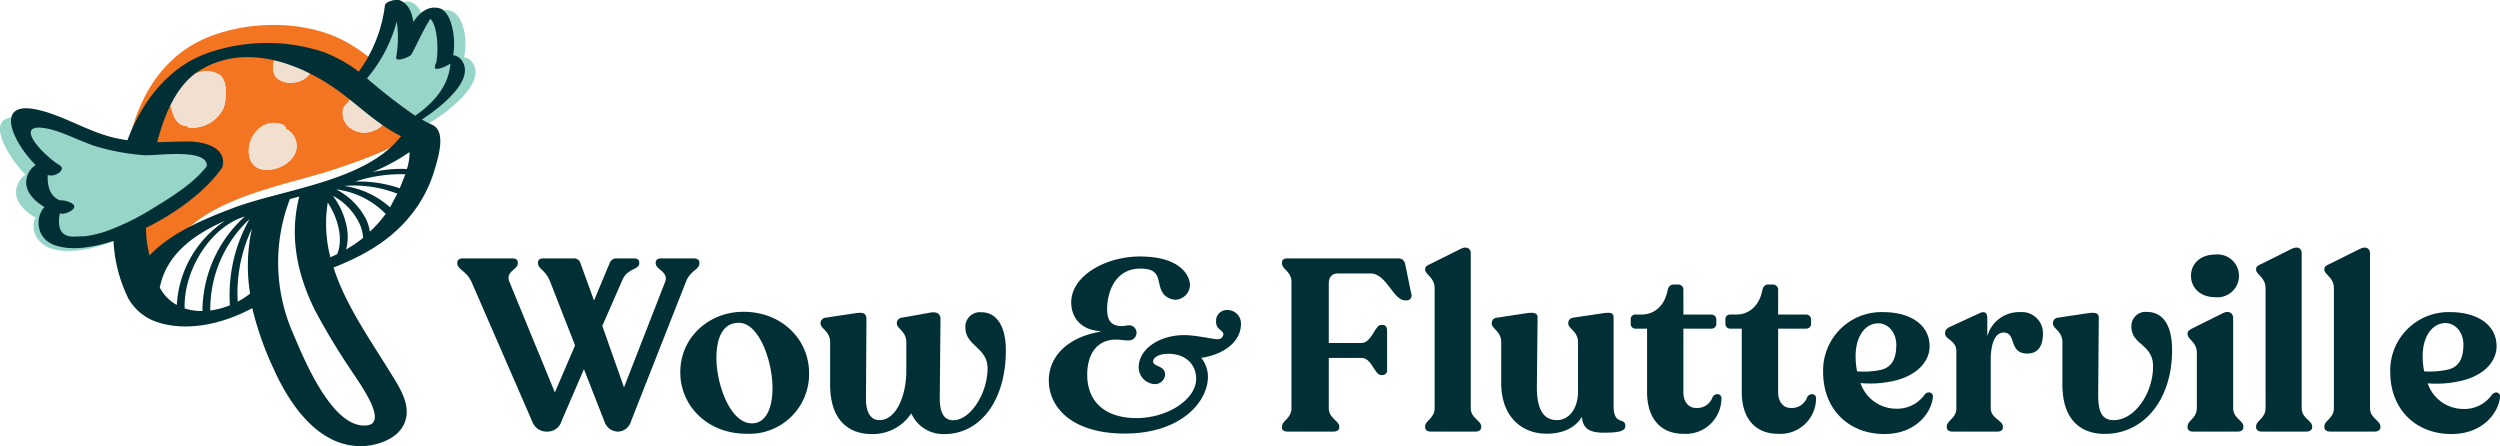
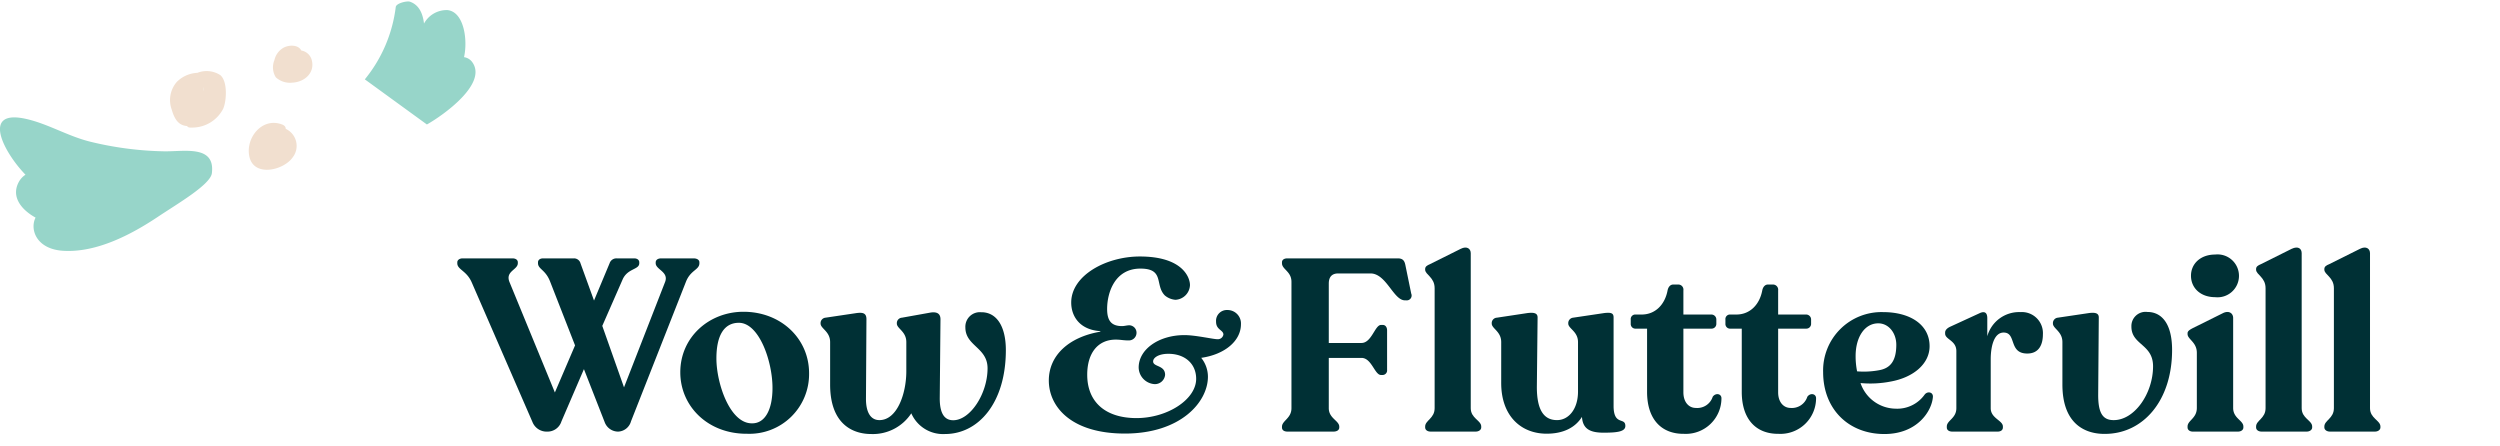
<svg xmlns="http://www.w3.org/2000/svg" viewBox="0 0 371.75 66.34">
  <defs>
    <style>.cls-1{isolation:isolate;}.cls-2{fill:#003035;}.cls-3{fill:#f47521;}.cls-4{mix-blend-mode:multiply;}.cls-5{fill:#97d5c9;}.cls-6{fill:#f1dfcf;}</style>
  </defs>
  <title>WF-Logo-Horizontal</title>
  <g class="cls-1">
    <g id="Logo">
      <path class="cls-2" d="M104,39v.14c0,1-1.31,1-2,2.76L93.83,62.65a2.07,2.07,0,0,1-1.92,1.53,2.14,2.14,0,0,1-2-1.42l-3.08-7.87-3.34,7.76a2.17,2.17,0,0,1-2.14,1.53,2.26,2.26,0,0,1-2.17-1.42L70.15,42C69.39,40.24,68,40.1,68,39.15V39c0-.33.33-.58.8-.58h7.4c.51,0,.8.25.8.58v.14c0,1-1.89,1.17-1.24,2.8l6.75,16.42,3-7-3.7-9.47c-.69-1.81-1.81-1.85-1.81-2.76V39c0-.33.29-.58.76-.58h4.57a1,1,0,0,1,1,.76l2,5.51,2.32-5.55a1.06,1.06,0,0,1,1.05-.72H94.3c.47,0,.76.25.76.58v.14c0,1-1.77.73-2.5,2.47l-3,6.85,3.23,9.14,6.12-15.7c.55-1.49-1.41-1.81-1.41-2.76v-.1c0-.4.33-.62.83-.62h4.83C103.7,38.43,104,38.68,104,39Z" />
      <path class="cls-2" d="M101.16,55.36c0-5.25,4.31-9,9.39-9,5.59,0,9.76,4,9.76,9.14a8.87,8.87,0,0,1-9.22,9C105.26,64.54,101.16,60.41,101.16,55.36Zm13.71,2.33c0-4-2-9.69-5-9.69-2.18,0-3.34,1.85-3.34,5.3,0,3.7,2,9.65,5.26,9.65C113.71,63,114.87,61,114.87,57.69Z" />
      <path class="cls-2" d="M149.57,52.06c0,7.87-4.09,12.48-9.06,12.48a5.15,5.15,0,0,1-5-3.08,6.83,6.83,0,0,1-5.95,3.08c-2.86,0-6.12-1.56-6.12-7.36V50.87c0-1.6-1.42-2-1.42-2.76V48a.81.81,0,0,1,.73-.76l4.64-.69c.91-.11,1.45,0,1.45.91l-.07,11.86c0,1.92.65,3.15,2,3.15,2.64,0,4-3.95,4-7.25V50.87c0-1.6-1.41-2-1.41-2.76V48a.81.81,0,0,1,.76-.76l4.24-.76c.91-.14,1.49.11,1.49,1l-.11,11.75c0,2,.55,3.26,2,3.26,2.54,0,5.11-3.95,5.11-7.72,0-3.12-3.3-3.3-3.3-6.09a2.16,2.16,0,0,1,2.36-2.25C148.16,46.41,149.57,48.47,149.57,52.06Z" />
      <path class="cls-2" d="M190.63,63.56v-.11c0-.9,1.41-1.23,1.41-2.75V41.91c0-1.56-1.41-1.85-1.41-2.76V39c0-.36.32-.58.79-.58h16.43c.73,0,1,.33,1.13,1l.87,4.24a.72.72,0,0,1-.76,1h-.18c-1.71,0-2.76-4-5.12-4H199c-.79,0-1.41.36-1.41,1.52V51h4.86c1.52,0,2-2.68,2.9-2.68h.29c.36,0,.62.33.62.8V55a.68.68,0,0,1-.62.76h-.29c-.94,0-1.38-2.54-2.9-2.54h-4.86V60.7c0,1.52,1.56,1.85,1.56,2.75v.11c0,.4-.36.62-.87.62h-6.82C191,64.18,190.63,64,190.63,63.56Z" />
      <path class="cls-2" d="M211.92,63.56v-.14c0-.91,1.41-1.2,1.41-2.72V42.85c0-1.63-1.41-2-1.41-2.75V40c0-.36.29-.54.72-.72L217.21,37c.94-.47,1.49,0,1.49.65V60.7c0,1.52,1.56,1.81,1.56,2.72v.14c0,.36-.36.62-.84.62h-6.67C212.24,64.18,211.92,63.92,211.92,63.56Z" />
      <path class="cls-2" d="M241.69,63.34c0,.84-1.2,1-3.23,1s-3.11-.57-3.22-2.35c-1,1.59-2.76,2.5-5.26,2.5-3.74,0-6.75-2.57-6.75-7.54V50.87c0-1.6-1.41-2-1.41-2.76V48a.81.81,0,0,1,.76-.76l4.57-.69c.94-.11,1.49,0,1.49.65l-.11,10.34c0,3.37,1,4.93,3,4.93,1.74,0,3.12-1.66,3.12-4.24V50.87c0-1.6-1.45-2-1.45-2.76V48a.81.81,0,0,1,.72-.76l4.64-.69c1-.11,1.38,0,1.38.65V60.48C240,63.34,241.69,62,241.69,63.34Z" />
      <path class="cls-2" d="M244.92,58.27v-9.4h-1.7a.69.69,0,0,1-.73-.72v-.62a.68.68,0,0,1,.73-.76h.9c2,0,3.45-1.45,3.85-3.59.11-.54.43-.87.83-.87h.73a.76.76,0,0,1,.79.87l0,3.59h4.17a.74.74,0,0,1,.73.76v.62a.71.71,0,0,1-.73.72h-4.17v9.47c0,1.45.8,2.32,1.85,2.32A2.41,2.41,0,0,0,254.68,59c.43-.62,1.3-.47,1.3.22a5.3,5.3,0,0,1-5.58,5.29C247.1,64.54,244.92,62.4,244.92,58.27Z" />
      <path class="cls-2" d="M259,58.27v-9.4h-1.7a.69.69,0,0,1-.73-.72v-.62a.68.68,0,0,1,.73-.76h.9c2,0,3.45-1.45,3.85-3.59.11-.54.43-.87.83-.87h.73a.77.77,0,0,1,.8.87l0,3.59h4.17a.74.74,0,0,1,.73.76v.62a.71.71,0,0,1-.73.72h-4.17v9.47c0,1.45.8,2.32,1.85,2.32A2.41,2.41,0,0,0,268.75,59c.43-.62,1.3-.47,1.3.22a5.3,5.3,0,0,1-5.58,5.29C261.17,64.54,259,62.4,259,58.27Z" />
      <path class="cls-2" d="M287.42,59.06c-.18,2.11-2.35,5.48-7.21,5.48-5.33,0-9.11-3.7-9.11-9.21A8.68,8.68,0,0,1,280,46.41c4.06,0,6.93,1.88,6.93,5.07,0,2.62-2.4,4.65-5.81,5.26a15.65,15.65,0,0,1-4.46.22,5.59,5.59,0,0,0,5.23,3.81,5,5,0,0,0,4.31-2.1C286.63,58.12,287.5,58.3,287.42,59.06Zm-11.49-6.12a11.31,11.31,0,0,0,.22,2.28,12.43,12.43,0,0,0,3.33-.18c1.53-.29,2.5-1.27,2.5-3.77,0-1.74-1.12-3.19-2.68-3.19C277.27,48.08,275.93,50.14,275.93,52.94Z" />
      <path class="cls-2" d="M303.78,49.71c0,1.52-.58,2.86-2.32,2.86-2.83,0-1.56-3.12-3.52-3.12-1.41,0-1.92,2-1.92,4V60.7c0,1.52,1.81,1.81,1.81,2.72v.14c0,.4-.32.62-.79.62h-6.71c-.51,0-.84-.22-.84-.62v-.14c0-.91,1.42-1.2,1.42-2.72V52.21c0-1.6-1.67-1.71-1.67-2.61v-.15c0-.36.29-.65.76-.87l4.35-2c.84-.4,1.16,0,1.16.73V50a4.91,4.91,0,0,1,4.93-3.59A3.13,3.13,0,0,1,303.78,49.71Z" />
      <path class="cls-2" d="M306.68,57.18V50.87c0-1.6-1.41-2-1.41-2.76V48a.81.81,0,0,1,.72-.76l4.65-.69c.9-.11,1.45,0,1.45.65L312,58.74c0,2.64.66,3.7,2.22,3.73,3.15.08,5.94-3.95,5.94-8,0-3.33-3.22-3.15-3.22-5.91a2.11,2.11,0,0,1,2.39-2.17c2,0,3.66,1.59,3.66,5.65,0,7.55-4.31,12.48-10,12.48C310,64.54,306.68,63,306.68,57.18Z" />
      <path class="cls-2" d="M325.29,63.56v-.14c0-.91,1.38-1.2,1.38-2.76v-8.2c0-1.59-1.38-2-1.38-2.79v-.11c0-.32.29-.51.76-.76l4.53-2.25c.91-.43,1.49.07,1.49.73V60.66c0,1.56,1.52,1.85,1.52,2.76v.14c0,.36-.32.62-.83.62h-6.68C325.61,64.18,325.29,63.92,325.29,63.56ZM325.8,41c0-1.81,1.45-3.15,3.59-3.15a3.19,3.19,0,1,1,0,6.34C327.25,44.19,325.8,42.85,325.8,41Z" />
      <path class="cls-2" d="M335.48,63.56v-.14c0-.91,1.41-1.2,1.41-2.72V42.85c0-1.63-1.41-2-1.41-2.75V40c0-.36.29-.54.72-.72L340.77,37c1-.47,1.49,0,1.49.65V60.7c0,1.52,1.56,1.81,1.56,2.72v.14c0,.36-.36.62-.83.62h-6.68C335.81,64.18,335.48,63.92,335.48,63.56Z" />
      <path class="cls-2" d="M345.63,63.56v-.14c0-.91,1.42-1.2,1.42-2.72V42.85c0-1.63-1.42-2-1.42-2.75V40c0-.36.29-.54.73-.72L350.93,37c.94-.47,1.49,0,1.49.65V60.7c0,1.52,1.55,1.81,1.55,2.72v.14c0,.36-.36.62-.83.62h-6.67C346,64.18,345.63,63.92,345.63,63.56Z" />
-       <path class="cls-2" d="M371.75,59.06c-.19,2.11-2.36,5.48-7.22,5.48-5.33,0-9.1-3.7-9.1-9.21a8.68,8.68,0,0,1,8.88-8.92c4.06,0,6.93,1.88,6.93,5.07,0,2.62-2.4,4.65-5.8,5.26A15.74,15.74,0,0,1,361,57a5.59,5.59,0,0,0,5.23,3.81,5,5,0,0,0,4.31-2.1C371,58.12,371.82,58.3,371.75,59.06Zm-11.5-6.12a11.31,11.31,0,0,0,.22,2.28A12.43,12.43,0,0,0,363.8,55c1.53-.29,2.51-1.27,2.51-3.77,0-1.74-1.13-3.19-2.69-3.19C361.59,48.08,360.25,50.14,360.25,52.94Z" />
      <path class="cls-2" d="M169,62.17c4.58,0,8.87-2.76,8.87-5.84,0-2.23-1.66-3.72-4.13-3.72-1.5,0-2.27.6-2.27,1.13,0,.85,1.78.53,1.78,2a1.52,1.52,0,0,1-1.54,1.38,2.52,2.52,0,0,1-2.39-2.47c0-2.71,3-4.82,6.81-4.82,1.66,0,4.25.61,4.9.61a.83.83,0,0,0,.89-.69c0-.69-1.09-.69-1.09-1.9a1.61,1.61,0,0,1,1.7-1.75,2,2,0,0,1,2,2.11c0,2.47-2.39,4.5-5.91,5a4.51,4.51,0,0,1,1,2.8c0,3.77-4.05,8.46-12.35,8.46-8,0-11.31-4-11.31-7.89,0-3.69,2.92-6.45,7.66-7.26v-.08c-3.08-.2-4.33-2.22-4.33-4.25,0-4.05,5.22-6.85,10.2-6.85,6.32,0,7.46,3.08,7.46,4.26a2.28,2.28,0,0,1-2.15,2.18,2.76,2.76,0,0,1-1.58-.64c-1.54-1.54,0-4-3.64-4-3.85,0-4.95,3.64-4.95,6,0,1.82.69,2.55,2.23,2.55.33,0,.73-.12,1.06-.12A1.1,1.1,0,0,1,169,49.45a1.14,1.14,0,0,1-1.22,1.17c-.73,0-1.17-.12-1.86-.12-2.67,0-4.25,2-4.25,5.22C161.67,59.82,164.42,62.17,169,62.17Z" />
      <path class="cls-3" d="M41.82,8.68l0,0s0,0,0-.05Z" />
-       <path class="cls-3" d="M65.14,15.87C59.55,13.41,55.69,8,50,5.51s-13.29-2.31-19,0c-5.91,2.35-9.53,7.43-11.28,13.41-2.12,7.21-3.21,15.67.12,22.64.47,1,4.49-.34,4.64-1.28C26.1,29.89,42,27.84,50.1,25.06c5-1.71,12.15-4.09,15.17-8.82C65.31,16.18,65.42,16,65.14,15.87Zm-31.95.3A5.18,5.18,0,0,1,28.68,19c-.32,0-.76,0-.85-.23-1.34-.08-1.89-1-2.3-2.46a4.12,4.12,0,0,1,.76-4.1,4.62,4.62,0,0,1,3.06-1.35,3.74,3.74,0,0,1,3.41.35C33.87,12.11,33.7,15,33.19,16.17Zm10.32,7.25c-1.34,1.94-5.71,3-6.42-.1-.63-2.74,1.88-5.93,4.83-4.82.43.16.59.4.57.66A2.79,2.79,0,0,1,43.51,23.42Zm0-11.13a3.11,3.11,0,0,1-2.46-.8,2.79,2.79,0,0,1-.2-2.56,2.8,2.8,0,0,1,1.38-1.85c.79-.41,2.15-.47,2.61.43A1.94,1.94,0,0,1,46.35,8.9C46.87,10.81,45.31,12.2,43.47,12.29Zm14.45,4.58c0,.3-.3.54-.65.71a3.14,3.14,0,0,1-.3.85,3.2,3.2,0,0,1-1.44,1,3.48,3.48,0,0,1-3.34-.3,2.73,2.73,0,0,1-1.25-2.58,1.34,1.34,0,0,1,.45-1,2.27,2.27,0,0,0,.73-1.15.63.63,0,0,1,.05-.21v0h0a.64.64,0,0,1,0-.07l.07-.14c.26-.49,2.2-1.2,2.79-.8a2,2,0,0,1,1.49.5.37.37,0,0,1,.06.48C57.59,14.54,58,15.63,57.92,16.87Z" />
      <g class="cls-4">
        <path class="cls-5" d="M70.17,9.17A1.81,1.81,0,0,0,69,8.5c.58-2.55,0-6.75-2.47-7a3.84,3.84,0,0,0-3.48,2c-.18-1.49-.73-2.78-2.1-3.25-.43-.14-2,.21-2.1.78a21.05,21.05,0,0,1-4.6,10.77l9.23,6.71C65.9,17.15,72.65,12.38,70.17,9.17Z" />
        <path class="cls-5" d="M31.51,25.72c.49-4.21-4.15-3.16-7.13-3.22a49.74,49.74,0,0,1-11-1.44c-3.27-.81-6.28-2.66-9.51-3.38-6.74-1.51-3.29,5-.08,8.3a3,3,0,0,0-1,1.09c-1.22,2.27.52,4.2,2.5,5.29-.88,1.71.08,4.66,4.05,4.93,4.95.33,10.15-2.38,14.17-5.07C26.38,30.3,31.36,27.42,31.51,25.72Z" />
      </g>
      <path class="cls-6" d="M42.49,19.16c0-.26-.14-.5-.57-.66-3-1.11-5.46,2.08-4.83,4.82.71,3.06,5.08,2,6.42.1A2.79,2.79,0,0,0,42.49,19.16Z" />
      <path class="cls-6" d="M29.35,10.83a4.62,4.62,0,0,0-3.06,1.35,4.12,4.12,0,0,0-.76,4.1c.41,1.42,1,2.38,2.3,2.46.09.26.53.25.85.23a5.18,5.18,0,0,0,4.51-2.8c.51-1.2.68-4.06-.43-5A3.74,3.74,0,0,0,29.35,10.83Zm.83,2.11a3.5,3.5,0,0,1,.15.64A5.35,5.35,0,0,1,30.18,12.94Z" />
      <path class="cls-6" d="M44.8,7.51c-.46-.9-1.82-.84-2.61-.43a2.8,2.8,0,0,0-1.38,1.85,2.79,2.79,0,0,0,.2,2.56,3.11,3.11,0,0,0,2.46.8c1.84-.09,3.4-1.48,2.88-3.39A1.94,1.94,0,0,0,44.8,7.51Zm-3,1.15s0,0,0,.05l0,0Z" />
-       <path class="cls-6" d="M56.61,14.16a.37.37,0,0,0-.06-.48,2,2,0,0,0-1.49-.5c-.59-.4-2.53.31-2.79.8l-.07.14a.64.64,0,0,0,0,.07h0v0a.63.63,0,0,0-.05.21,2.27,2.27,0,0,1-.73,1.15,1.34,1.34,0,0,0-.45,1,2.73,2.73,0,0,0,1.25,2.58,3.48,3.48,0,0,0,3.34.3,3.2,3.2,0,0,0,1.44-1,3.14,3.14,0,0,0,.3-.85c.35-.17.63-.41.65-.71C58,15.63,57.59,14.54,56.61,14.16Z" />
-       <path class="cls-2" d="M68.6,8.89a1.89,1.89,0,0,0-1.22-.68c.46-2.39-.17-6.53-2.1-7-1.64-.37-2.87.64-3.83,2.06C61.27,1.81,60.72.5,59.34,0c-.43-.14-2,.21-2.1.78a21,21,0,0,1-3.9,9.87,21.09,21.09,0,0,0-5.22-2.91,26.75,26.75,0,0,0-17.77.34c-5.43,2.14-9.23,7-11.4,12.77a21.06,21.06,0,0,1-2.11-.4c-3.73-.91-7.07-3.05-10.71-4-7.28-1.93-4.32,4.65-.83,8.09a3,3,0,0,0-1,1.07c-1.18,2.19.41,4.07,2.31,5.17a3.45,3.45,0,0,0-.85,2.72c.33,3.3,4.15,3.61,6.76,3.32a23.35,23.35,0,0,0,4.36-1A21.46,21.46,0,0,0,19,44.19l0,.07.07.09a7.66,7.66,0,0,0,4.09,3.47c4.51,1.6,9.94.38,14.35-2A47.59,47.59,0,0,0,40.76,55c2.43,5.37,6.84,11.76,13.51,11.32,1.82-.13,4.22-.94,5.35-2.49,2.1-2.89-.11-6.06-1.66-8.57-3.08-5-6.62-10-8.36-15.48,4.24-1.67,8.2-3.84,11.18-7.41a19.34,19.34,0,0,0,3.78-6.92c.52-1.79,1.89-5.8-.23-6.87l-.26-.12c-.46-.21-.91-.45-1.34-.69C65.59,15.92,70.83,11.78,68.6,8.89ZM12.7,35.12l-1.6.06c-1.92.08-2.65-1.08-2.2-3.46l.24.05c.68.13,2.76-.85,1.53-1.54a3.5,3.5,0,0,0-1.81-.45C7.61,29.21,7,28,7.1,26c.87.46,2.92-.74,1.75-1.44C6.5,23.16,1.56,18,7.11,19.14c2.51.54,5,2,7.51,2.73a34.41,34.41,0,0,0,6.84,1.21c1.86.11,9.44-1.11,9.29,1.63-2,2.62-5.41,4.67-8.1,6.32a36,36,0,0,1-6.11,3.07A15.68,15.68,0,0,1,12.7,35.12Zm11.06,7.65c.94-4.83,4.89-7.83,9.71-9.94a16.07,16.07,0,0,0-7.18,12.52A6.42,6.42,0,0,1,23.76,42.77Zm3.7,3.09c-.2-5.44,3.68-12.07,8.94-13.67a19.1,19.1,0,0,0-6.3,14.06A8.23,8.23,0,0,1,27.46,45.86Zm3.81.31a18.3,18.3,0,0,1,5.84-13.59,22.9,22.9,0,0,0-2.92,12.81A11.81,11.81,0,0,1,31.27,46.17Zm5.92-2.51a11.81,11.81,0,0,1-1.84,1.19A22.3,22.3,0,0,1,37.46,34,25.64,25.64,0,0,0,37.19,43.66ZM34.67,30.93c-4.18,1.58-9.21,3.65-12.44,7.06-.14-.61-.25-1.22-.36-1.84s-.14-1.51-.16-2.27c4.54-2.24,8.87-5.47,11.22-8.81a1,1,0,0,0,.19-.44h0c.55-2.84-3.06-3.63-5.28-3.59-1.54,0-3,.09-4.46.1,1.08-4.16,2.88-8.54,6.31-10.66,6.7-4.14,14.85-1.14,20.59,3,3.08,2.22,5.91,5.08,9.35,6.76C54.47,27,42.05,28.13,34.67,30.93ZM52.34,55.25c1.06,1.66,5.45,7.59,2.25,8-5.15.65-9.45-10-11-13.65a26.2,26.2,0,0,1-.52-19.89s0-.06,0-.1l1.44-.39C43,35,44.15,40.7,46.8,46.07A99.38,99.38,0,0,0,52.34,55.25ZM50.13,37.8l-1,.46a19.75,19.75,0,0,1-.39-8.13C50.23,32.36,51.1,35.56,50.13,37.8Zm1.31-.69c.8-2.51-.29-5.84-1.95-8a9.06,9.06,0,0,1,4.18,4.64A7,7,0,0,1,54,35.37,19.64,19.64,0,0,1,51.44,37.11ZM57,32.26a17.32,17.32,0,0,1-2,2.19,7.18,7.18,0,0,0-.45-1.62A10.18,10.18,0,0,0,50,28.17a12.35,12.35,0,0,1,7.35,3.64ZM58,30.83a13,13,0,0,0-6.8-3.18,17.73,17.73,0,0,1,7.88,1.15C58.68,29.55,58.31,30.24,58,30.83ZM59.44,28a18.5,18.5,0,0,0-6.6-1,21.18,21.18,0,0,1,7.44-1.08C60,26.57,59.75,27.28,59.44,28Zm1.08-2.87a18.61,18.61,0,0,0-5.16.48,29.8,29.8,0,0,0,5.54-3A8,8,0,0,1,60.52,25.09Zm1.23-7.9a84.09,84.09,0,0,1-7.18-5.58A21.8,21.8,0,0,0,59,3.19a16.66,16.66,0,0,1-.1,5.37c-.1.72,2.08-.06,2.31-.51.9-1.7,1.73-3.6,2.78-5.26,1.14,1.13,1.23,4.93.87,6.55a1.6,1.6,0,0,0-.19.57l0,0h0c0,.05,0,.08,0,.13,0,.61,2.11-.32,2.31-.63C66.75,12.79,64.42,15.38,61.75,17.19Z" />
    </g>
  </g>
</svg>